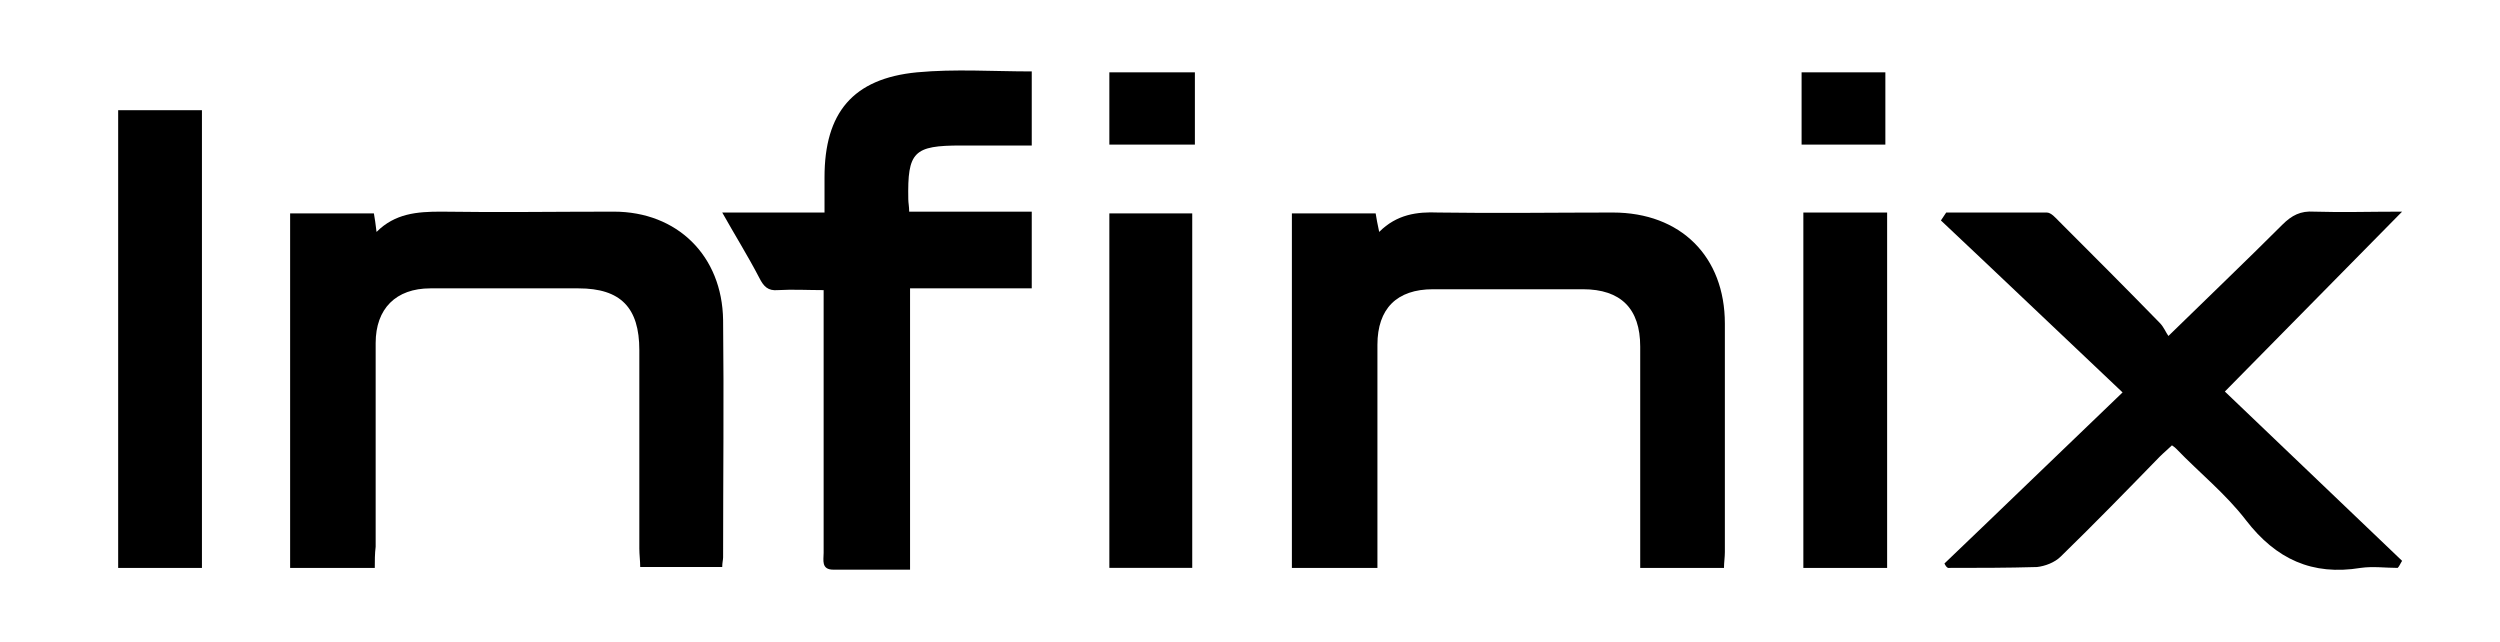
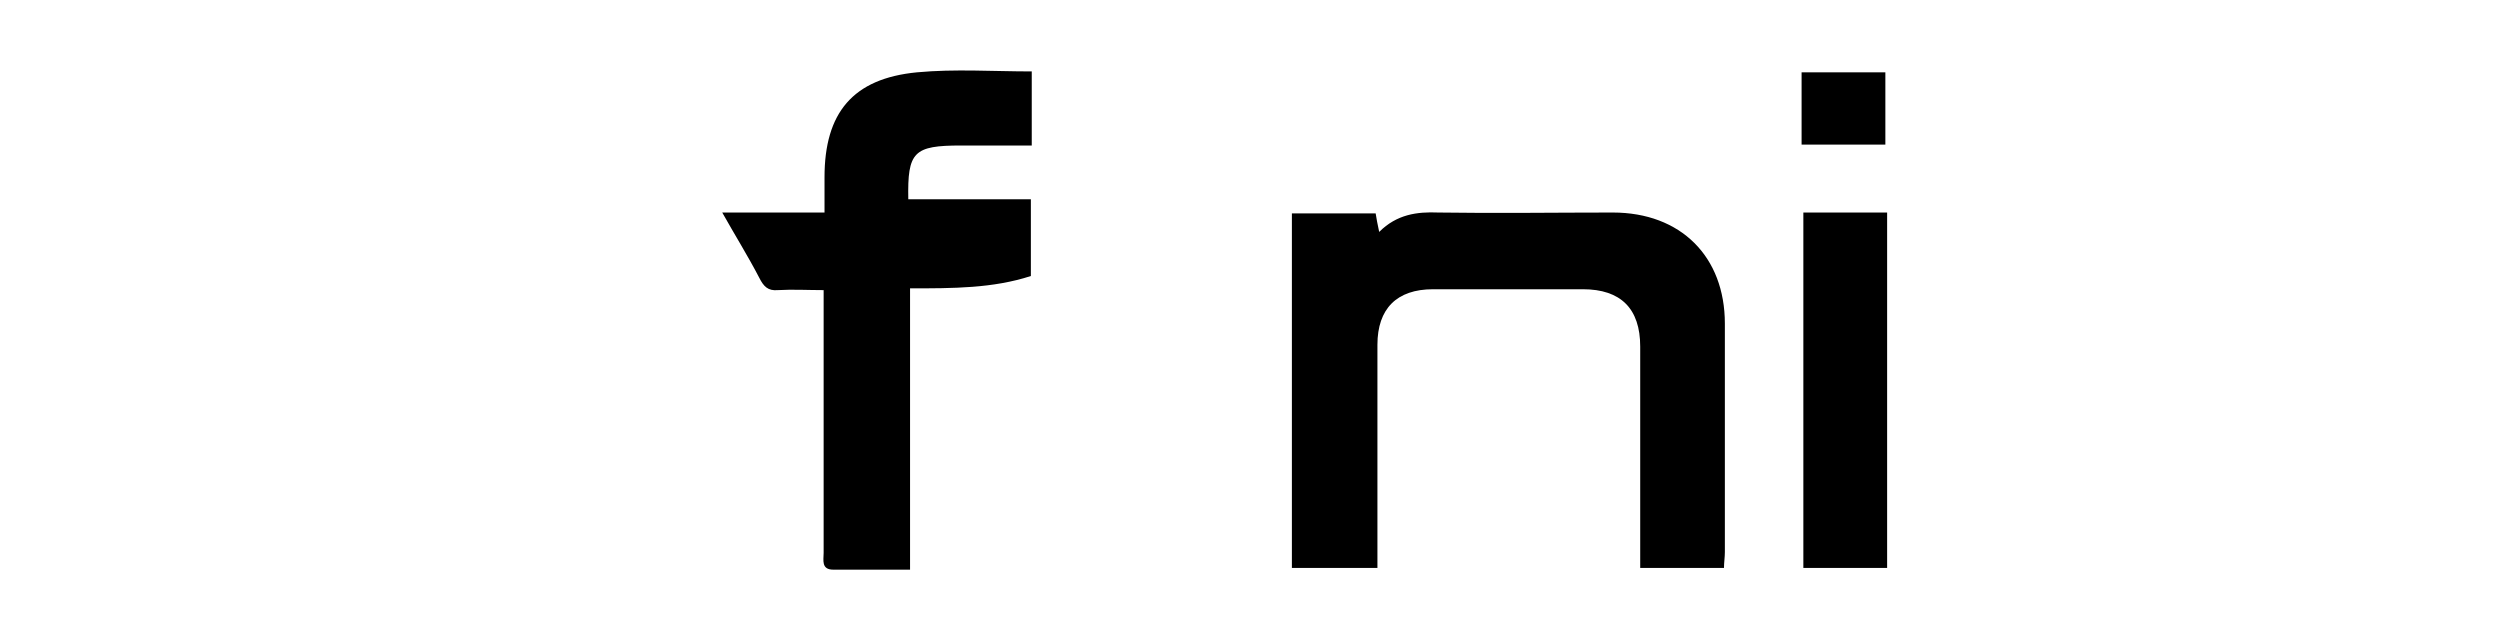
<svg xmlns="http://www.w3.org/2000/svg" version="1.1" id="Layer_1" x="0px" y="0px" width="283.5px" height="72.8px" viewBox="0 0 283.5 72.8" style="enable-background:new 0 0 283.5 72.8;" xml:space="preserve">
  <g>
-     <path d="M42.5,64.4c-3.3,0-6.4,0-9.6,0c0-13.4,0-26.7,0-40.2c3.2,0,6.3,0,9.5,0c0.1,0.6,0.2,1.2,0.3,2.1c2.1-2.1,4.6-2.3,7.3-2.3 c6.5,0.1,13,0,19.6,0c7.2,0,12.3,5,12.4,12.3c0.1,9,0,17.9,0,26.9c0,0.3-0.1,0.6-0.1,1.1c-3.1,0-6.1,0-9.3,0c0-0.7-0.1-1.4-0.1-2.1 c0-7.5,0-15,0-22.5c0-4.8-2.1-7-6.9-7c-5.6,0-11.2,0-16.8,0c-3.9,0-6.2,2.3-6.2,6.2c0,7.7,0,15.4,0,23.1 C42.5,62.8,42.5,63.6,42.5,64.4z" />
    <path d="M195.5,64.4c-3.2,0-6.2,0-9.5,0c0-0.8,0-1.5,0-2.2c0-7.6,0-15.3,0-22.9c0-4.3-2.2-6.5-6.5-6.5c-5.7,0-11.3,0-17,0 c-4.1,0-6.3,2.2-6.3,6.3c0,7.6,0,15.3,0,22.9c0,0.7,0,1.4,0,2.4c-3.3,0-6.4,0-9.7,0c0-13.4,0-26.7,0-40.2c3.2,0,6.3,0,9.5,0 c0.1,0.6,0.2,1.2,0.4,2.1c2-2,4.3-2.3,6.7-2.2c6.6,0.1,13.2,0,19.8,0c7.7,0,12.7,5,12.7,12.6c0,8.6,0,17.3,0,25.9 C195.6,63.2,195.5,63.8,195.5,64.4z" />
-     <path d="M220.5,63.9c6.6-6.3,13.2-12.7,20.2-19.4c-7.2-6.8-13.9-13.2-20.6-19.5c0.2-0.3,0.4-0.6,0.6-0.9c3.8,0,7.6,0,11.4,0 c0.5,0,1,0.6,1.4,1c3.8,3.8,7.6,7.6,11.4,11.5c0.5,0.5,0.7,1.1,1,1.5c4.5-4.4,8.8-8.5,12.9-12.6c1.1-1.1,2.1-1.6,3.6-1.5 c3.2,0.1,6.3,0,10,0c-6.8,6.9-13.3,13.5-20.1,20.4c6.8,6.5,13.4,12.8,20.1,19.2c-0.2,0.3-0.3,0.6-0.5,0.8c-1.4,0-2.8-0.2-4.2,0 c-5.5,0.9-9.6-1-13-5.4c-2.3-3-5.3-5.4-7.9-8.1c-0.1-0.1-0.2-0.2-0.5-0.4c-0.4,0.4-0.9,0.8-1.4,1.3c-3.7,3.8-7.4,7.6-11.2,11.3 c-0.7,0.7-1.8,1.1-2.7,1.2c-3.4,0.1-6.7,0.1-10.1,0.1C220.7,64.3,220.6,64.1,220.5,63.9z" />
-     <path d="M103.2,32.7c0,10.8,0,21.2,0,31.9c-3,0-5.9,0-8.7,0c-1.4,0-1.1-1.1-1.1-1.9c0-8.8,0-17.7,0-26.5c0-1,0-2,0-3.3 c-1.8,0-3.5-0.1-5.2,0c-1.1,0.1-1.6-0.4-2.1-1.4c-1.3-2.5-2.8-4.9-4.2-7.4c3.5,0,7.4,0,11.6,0c0-1.5,0-2.8,0-4 c0-7.3,3.2-11.2,10.5-11.9c4.3-0.4,8.6-0.1,13-0.1c0,2.8,0,5.5,0,8.4c-2.7,0-5.4,0-8,0c-5.4,0-6.1,0.7-6,6.1c0,0.4,0.1,0.8,0.1,1.4 c4.6,0,9.1,0,13.9,0c0,3,0,5.7,0,8.7C112.6,32.7,108.1,32.7,103.2,32.7z" />
-     <path d="M13.4,12.5c3.2,0,6.3,0,9.5,0c0,17.3,0,34.6,0,51.9c-3.2,0-6.3,0-9.5,0C13.4,47.1,13.4,29.9,13.4,12.5z" />
+     <path d="M103.2,32.7c0,10.8,0,21.2,0,31.9c-3,0-5.9,0-8.7,0c-1.4,0-1.1-1.1-1.1-1.9c0-8.8,0-17.7,0-26.5c0-1,0-2,0-3.3 c-1.8,0-3.5-0.1-5.2,0c-1.1,0.1-1.6-0.4-2.1-1.4c-1.3-2.5-2.8-4.9-4.2-7.4c3.5,0,7.4,0,11.6,0c0-1.5,0-2.8,0-4 c0-7.3,3.2-11.2,10.5-11.9c4.3-0.4,8.6-0.1,13-0.1c0,2.8,0,5.5,0,8.4c-2.7,0-5.4,0-8,0c-5.4,0-6.1,0.7-6,6.1c4.6,0,9.1,0,13.9,0c0,3,0,5.7,0,8.7C112.6,32.7,108.1,32.7,103.2,32.7z" />
    <path d="M204.5,24.1c3.2,0,6.3,0,9.5,0c0,13.4,0,26.8,0,40.3c-3.1,0-6.2,0-9.5,0C204.5,51,204.5,37.7,204.5,24.1z" />
-     <path d="M135.2,24.2c0,13.4,0,26.7,0,40.2c-3.1,0-6.2,0-9.4,0c0-13.3,0-26.7,0-40.2C128.8,24.2,131.9,24.2,135.2,24.2z" />
-     <path d="M125.8,8.2c3.3,0,6.5,0,9.7,0c0,2.7,0,5.4,0,8.2c-3.2,0-6.4,0-9.7,0C125.8,13.7,125.8,11,125.8,8.2z" />
    <path d="M213.8,16.4c-3.2,0-6.2,0-9.5,0c0-2.7,0-5.4,0-8.2c3,0,6.2,0,9.5,0C213.8,10.9,213.8,13.5,213.8,16.4z" />
  </g>
</svg>